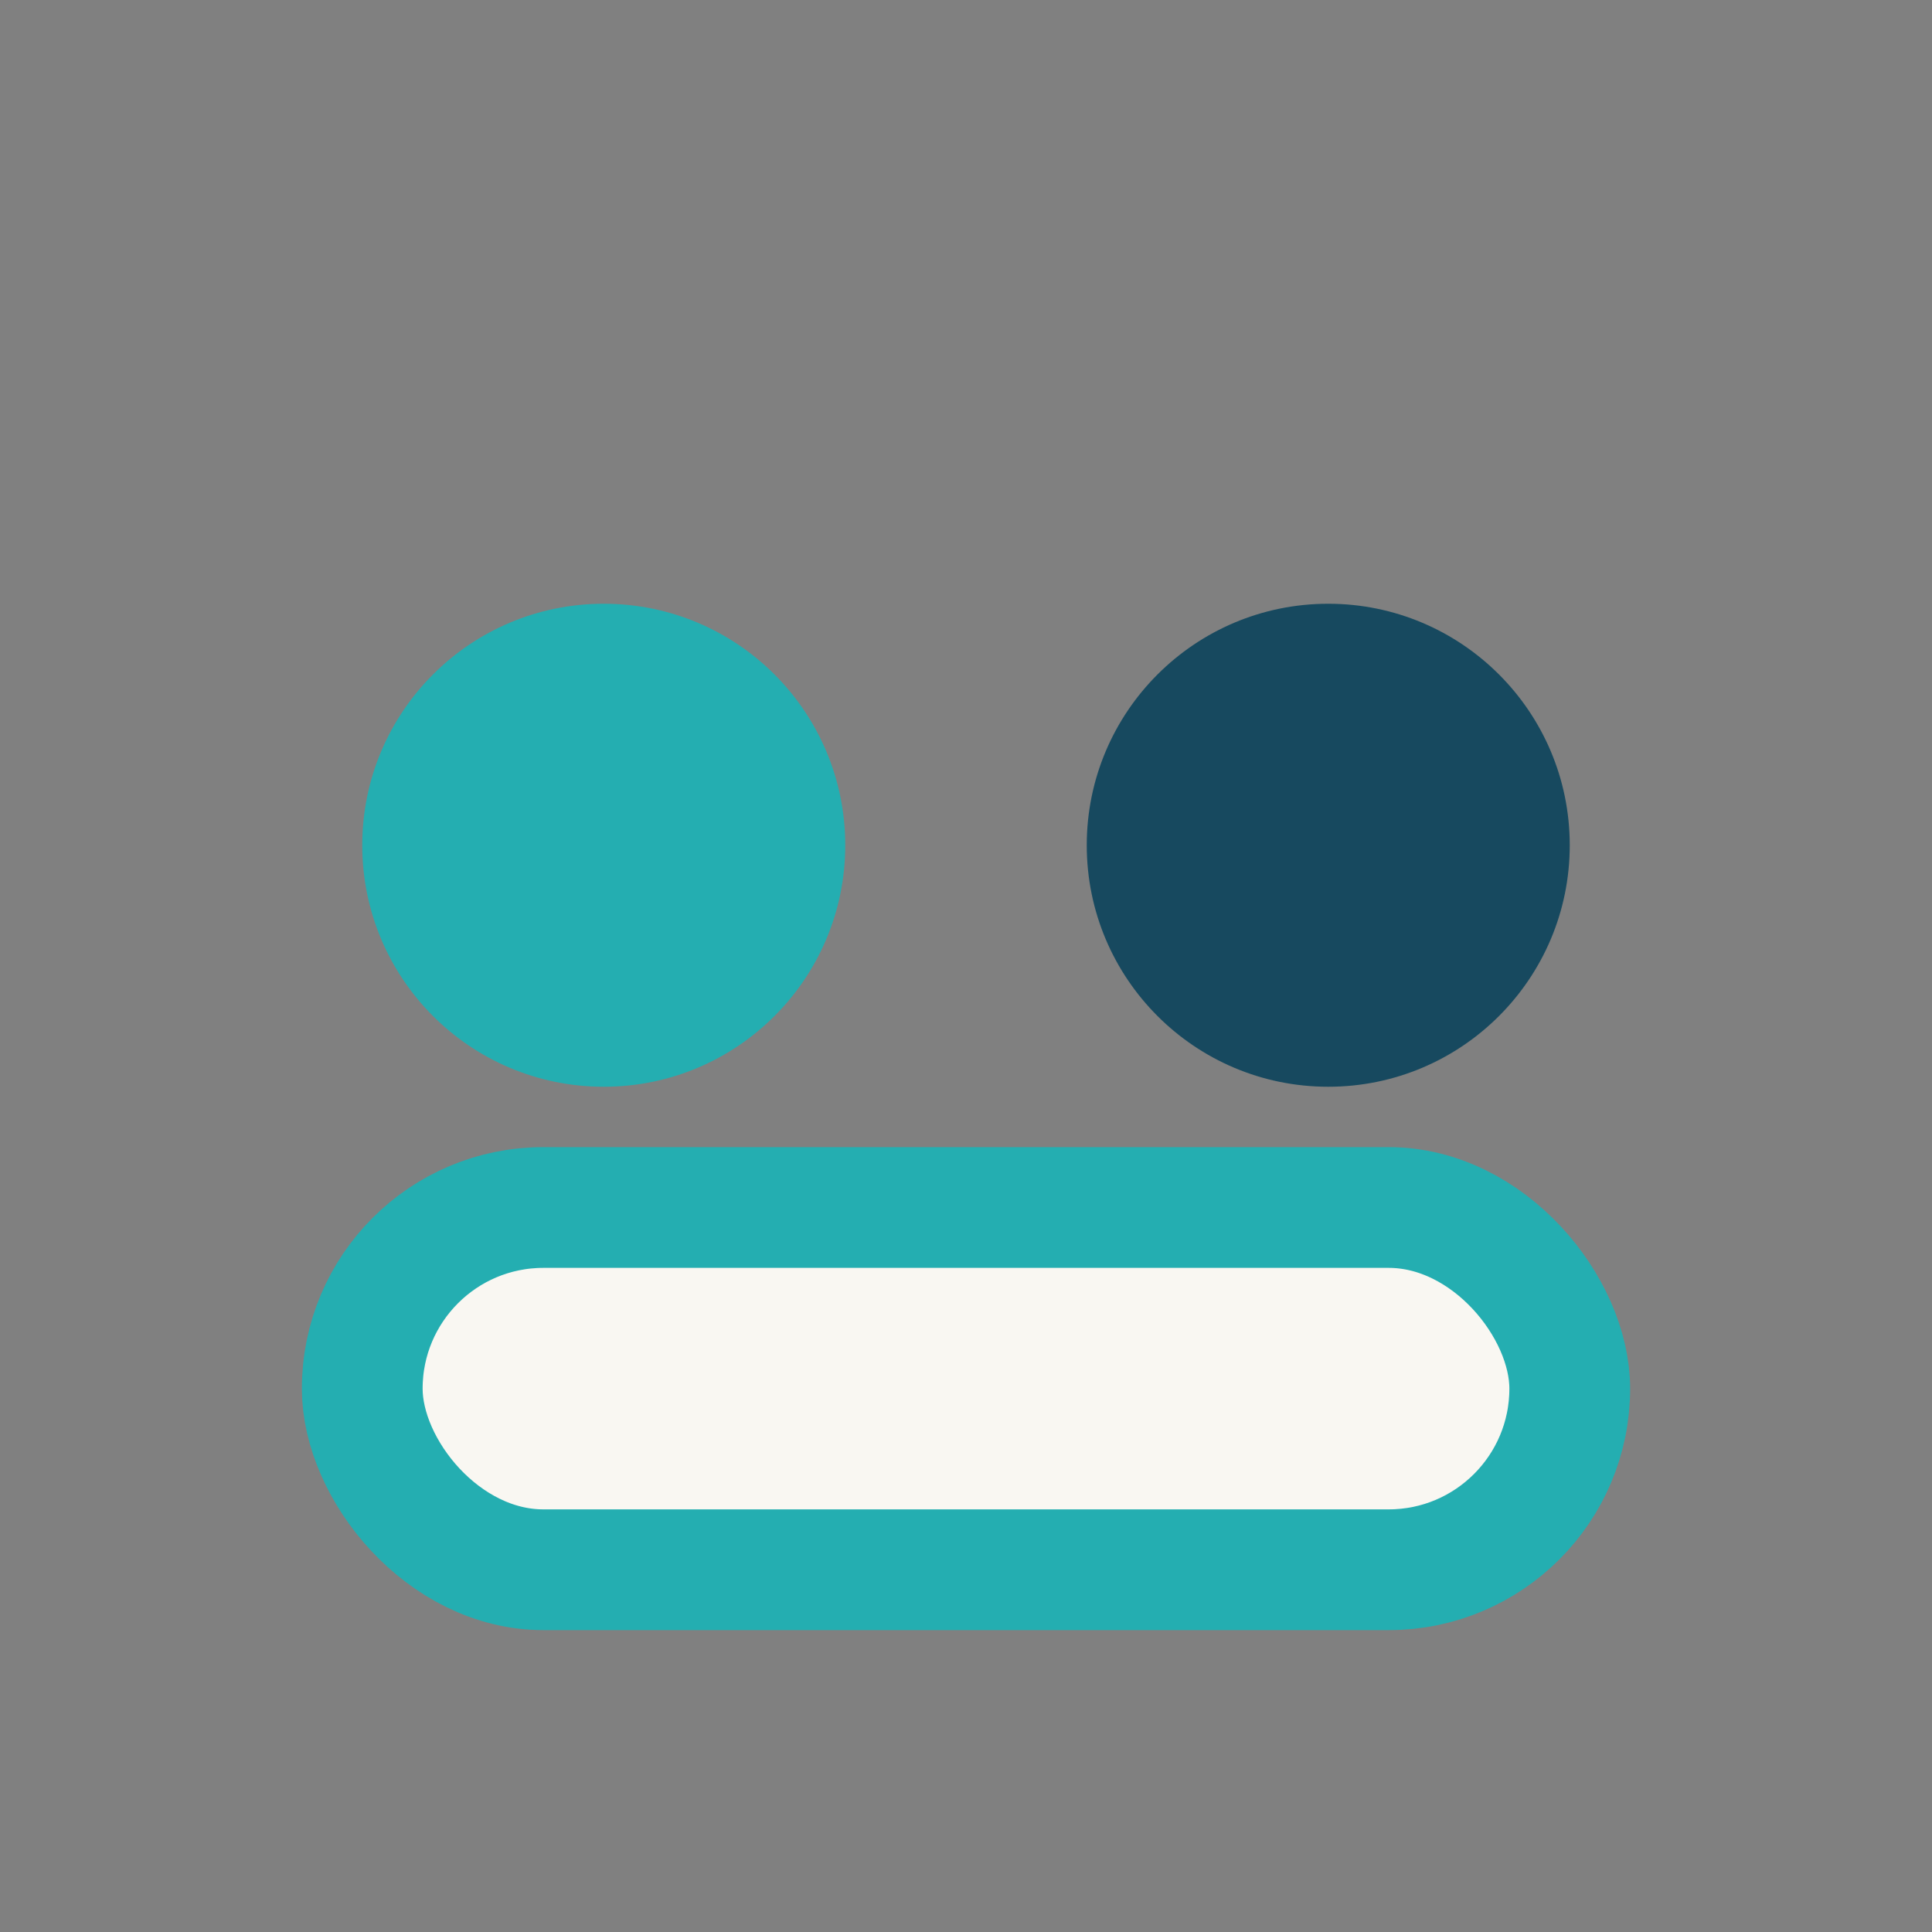
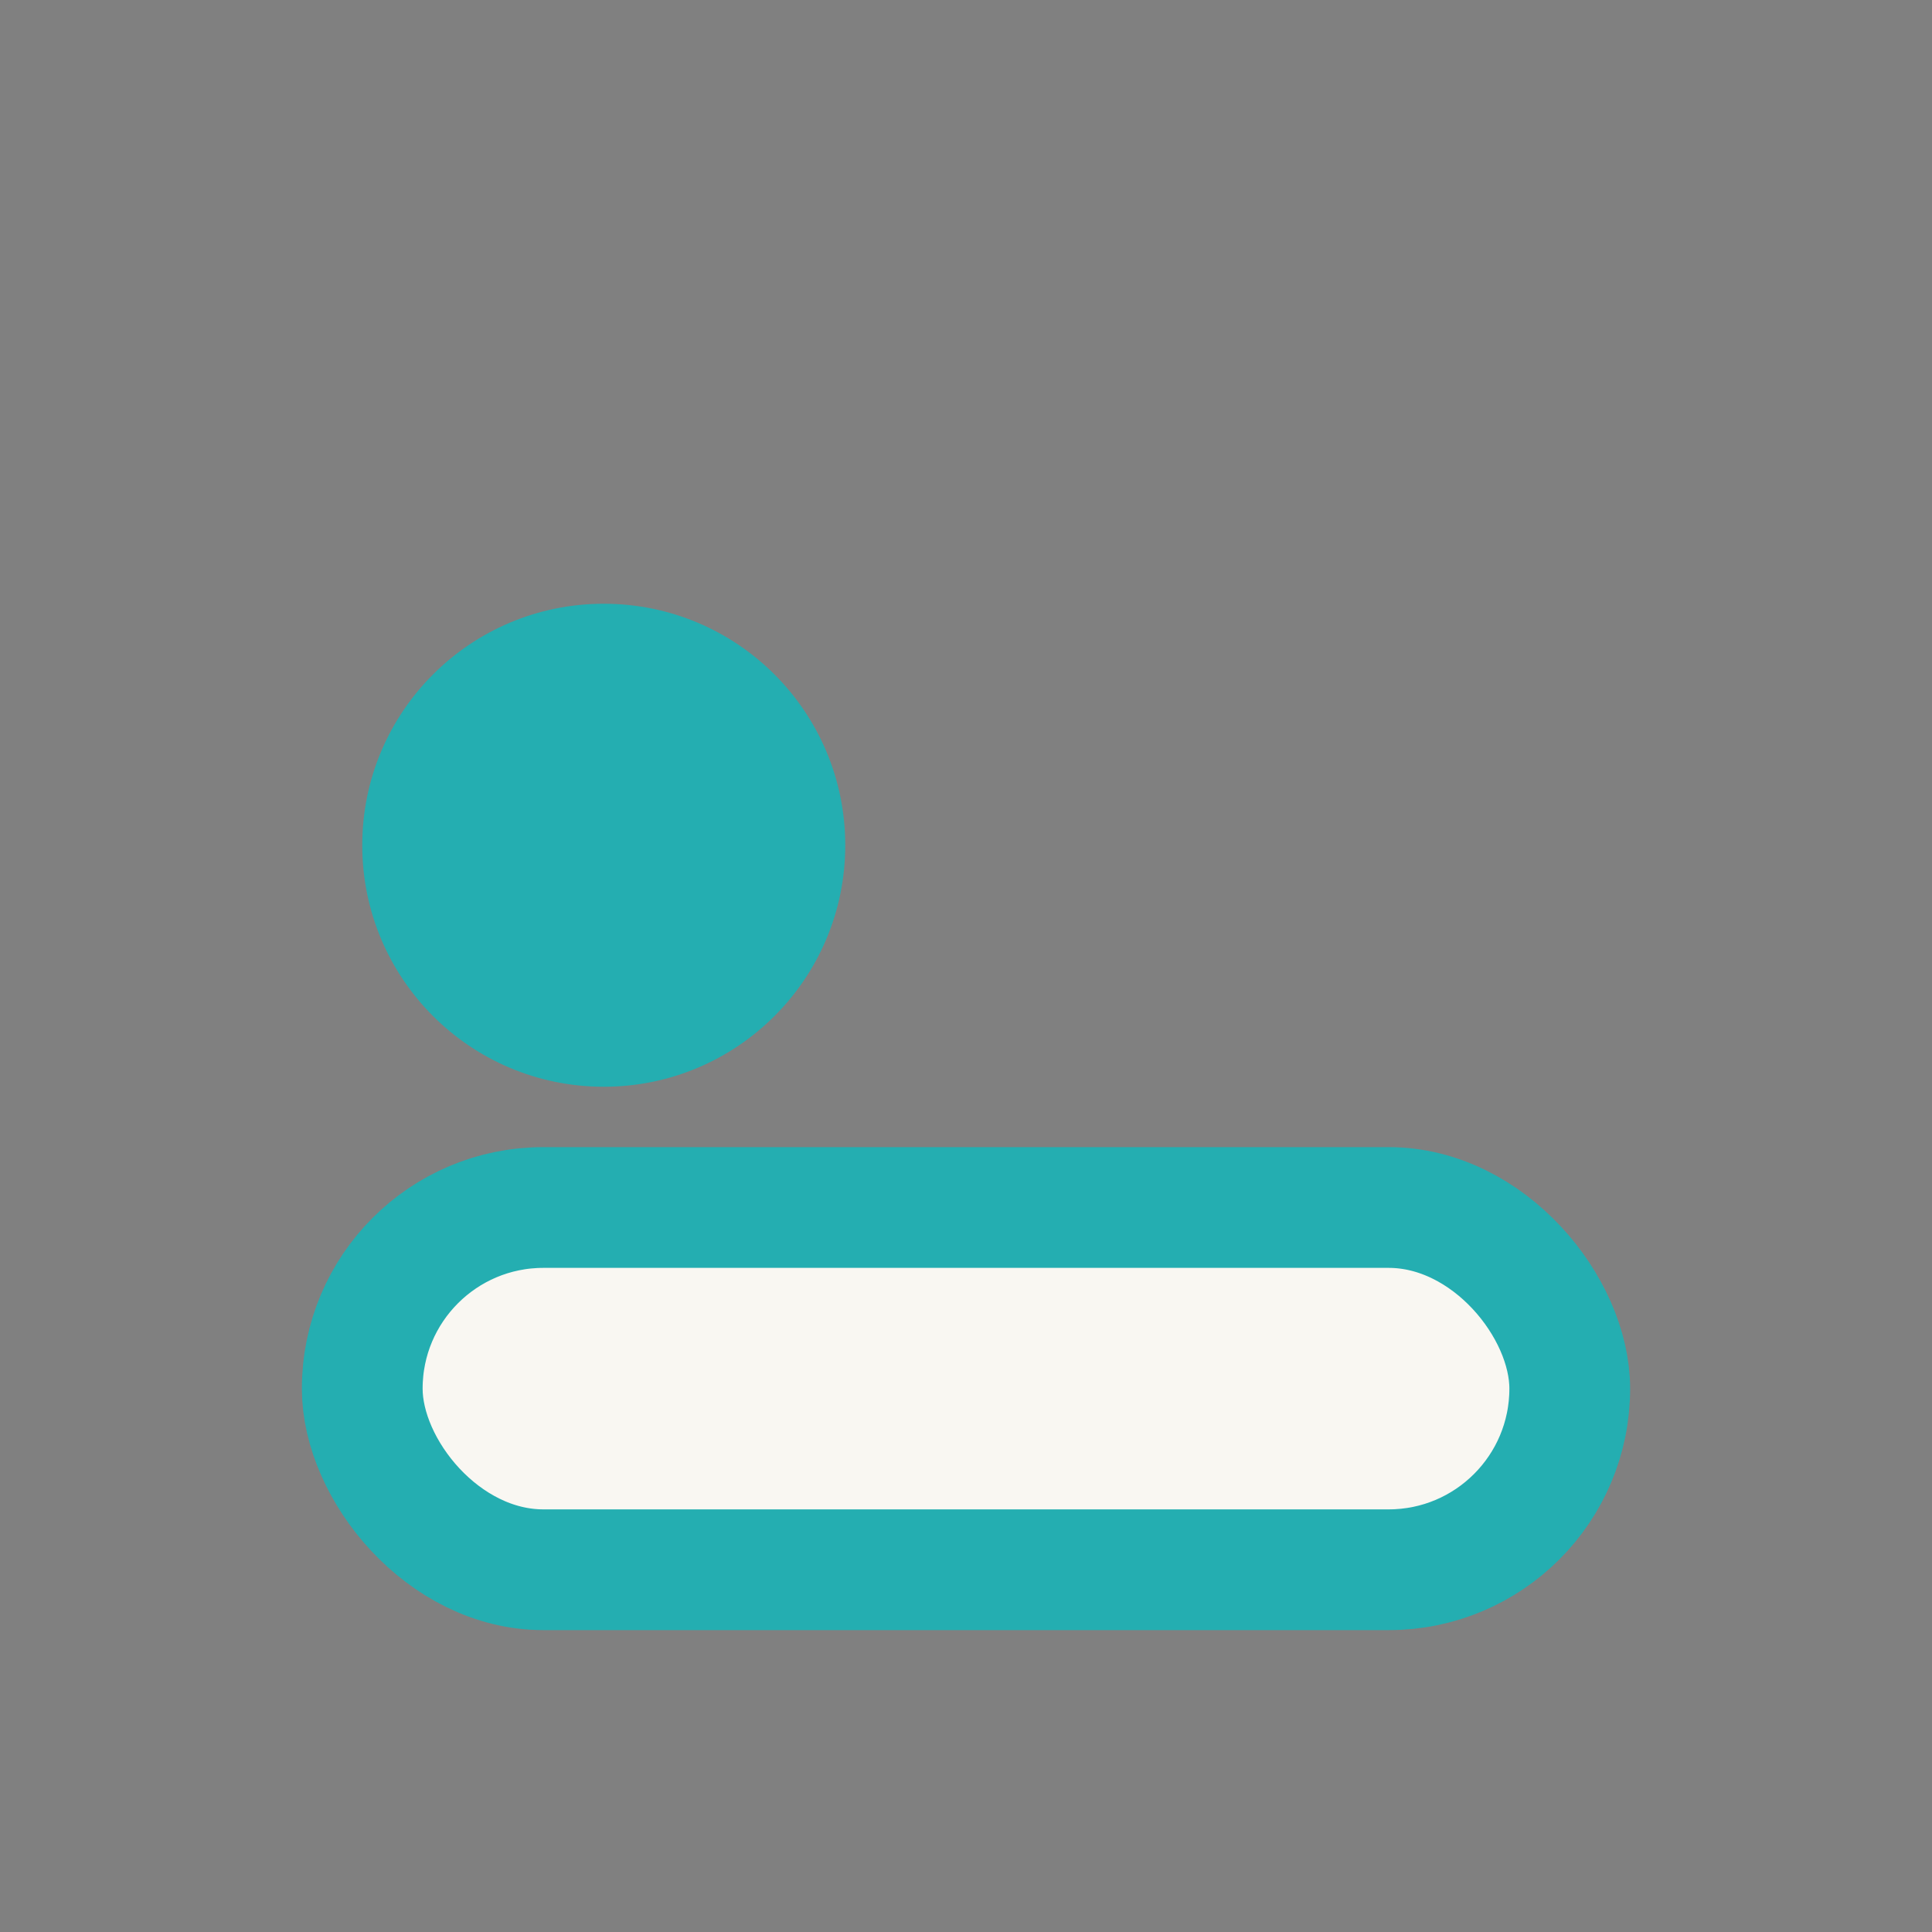
<svg xmlns="http://www.w3.org/2000/svg" width="32" height="32" viewBox="0 0 32 32">
  <rect x="0" y="0" width="32" height="32" fill="#808080" stroke="none" />
  <circle cx="10" cy="14" r="4" fill="#24AEB1" />
-   <circle cx="22" cy="14" r="4" fill="#17495F" />
  <rect x="6" y="20" width="20" height="6" rx="3" fill="#F9F7F2" stroke="#24AEB1" stroke-width="2" />
</svg>